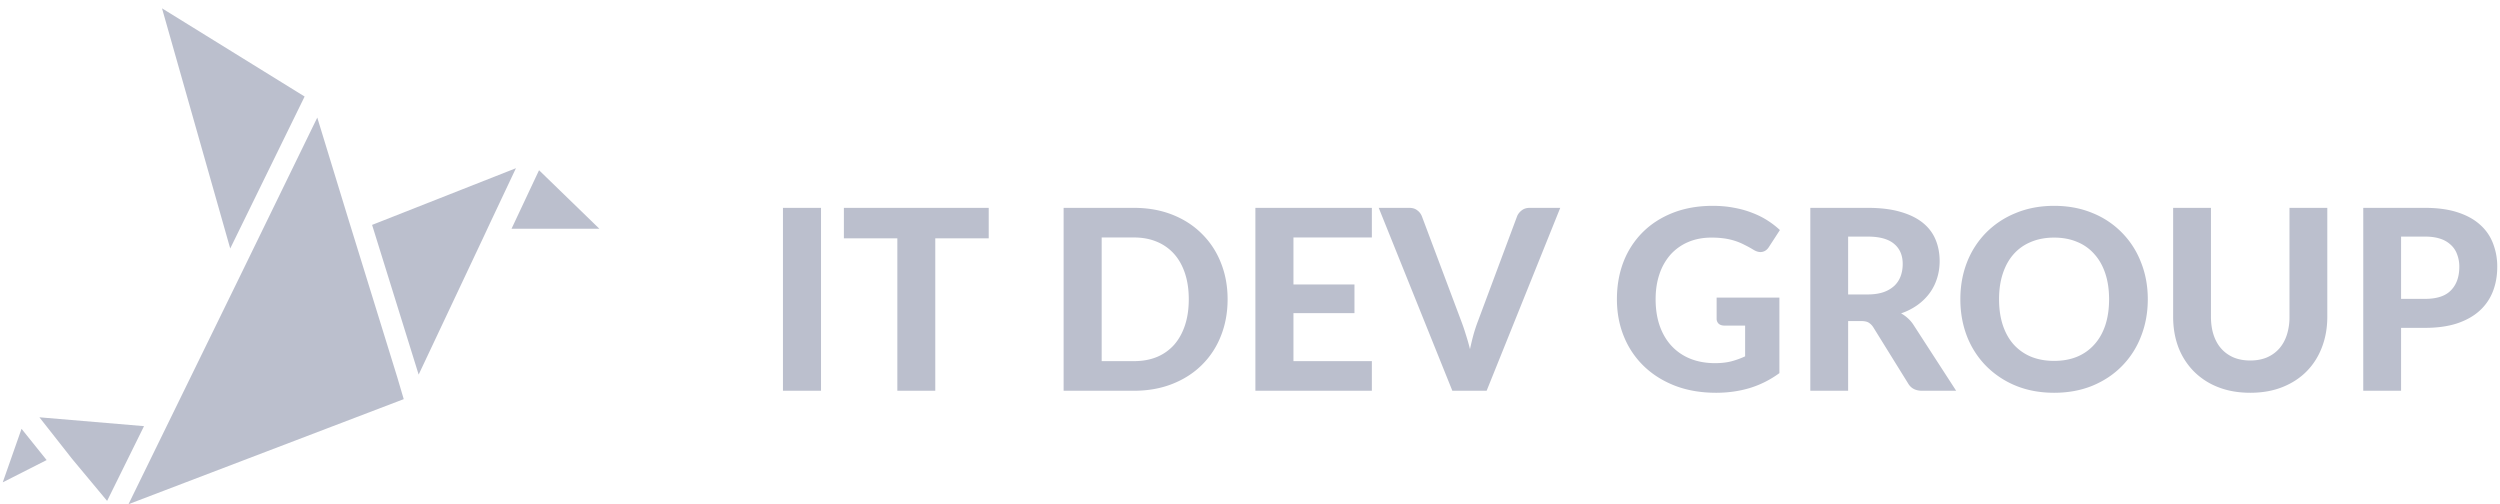
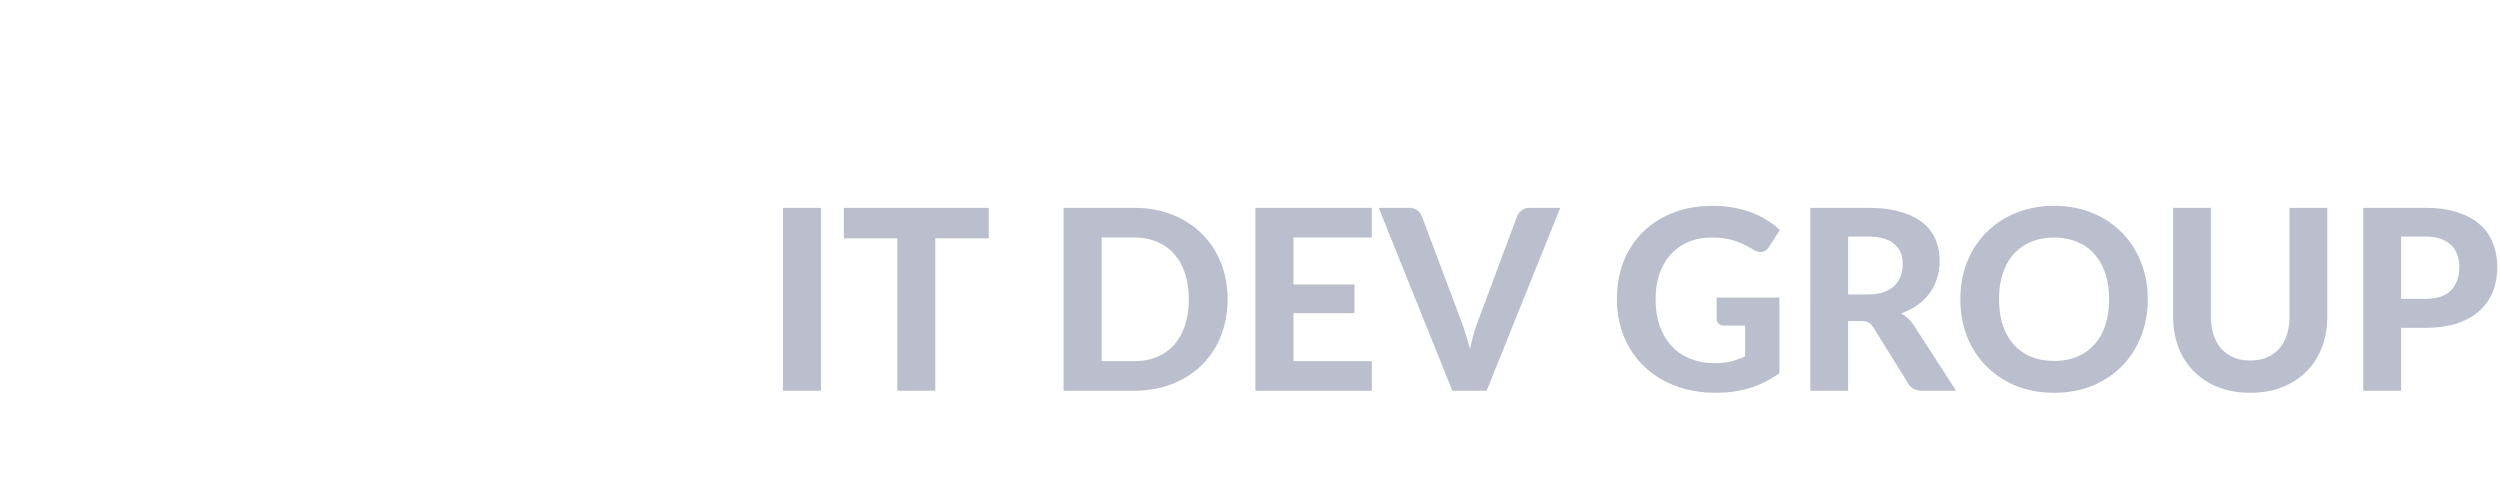
<svg xmlns="http://www.w3.org/2000/svg" width="238" height="48" viewBox="0 0 238 48" fill="none">
  <g clip-path="url(#clip0_994_119868)" fill="#BBBFCD">
-     <path d="m51.317 16.205-2.62 5.573h8.365l-5.745-5.573Zm-18.051 4.988-3.061-9.999-7.389 15.164L12.232 48l26.203-10.002-.608-2.06-4.56-14.745Zm2.157.217 4.433 14.251 6.225-13.199.566-1.214 2.471-5.235-13.695 5.397ZM29 9.19 15.423.793l6.494 22.864L29 9.189ZM3.751 39.727l3.118 3.965 3.327 3.995 3.514-7.118-9.959-.842Zm.689 4.072-2.39-2.976-1.788 5.095 4.178-2.12Z" />
-   </g>
+     </g>
  <path d="M78.16 37.2h-3.623V19.788h3.624V37.2Zm15.966-14.508h-5.088V37.2h-3.611V22.692h-5.089v-2.904h13.788v2.904Zm22.742 5.796c0 1.272-.216 2.444-.648 3.516a7.878 7.878 0 0 1-1.812 2.748c-.776.768-1.712 1.368-2.808 1.8-1.096.432-2.312.648-3.648.648h-6.696V19.788h6.696c1.336 0 2.552.216 3.648.648 1.096.432 2.032 1.036 2.808 1.812a7.878 7.878 0 0 1 1.812 2.748c.432 1.064.648 2.228.648 3.492Zm-3.696 0c0-.912-.12-1.732-.36-2.46s-.584-1.344-1.032-1.848a4.492 4.492 0 0 0-1.644-1.164c-.64-.272-1.368-.408-2.184-.408h-3.072V34.38h3.072c.816 0 1.544-.132 2.184-.396a4.492 4.492 0 0 0 1.644-1.164c.448-.512.792-1.132 1.032-1.86.24-.728.36-1.552.36-2.472Zm9.965-5.88v4.476h5.808v2.724h-5.808v4.572h7.464v2.82h-11.088V19.788h11.088v2.82h-7.464Zm25.398-2.82L141.527 37.2h-3.264l-7.008-17.412h2.904c.312 0 .564.076.756.228.2.144.348.332.444.564l3.768 10.032c.144.376.284.788.42 1.236.144.44.276.904.396 1.392.104-.488.216-.952.336-1.392.128-.448.264-.86.408-1.236l3.744-10.032c.08-.2.22-.38.42-.54.208-.168.464-.252.768-.252h2.916Zm14.888 8.544h5.976v7.188a9.411 9.411 0 0 1-2.844 1.428c-1 .296-2.06.444-3.18.444-1.432 0-2.728-.22-3.888-.66-1.16-.448-2.152-1.068-2.976-1.86a8.185 8.185 0 0 1-1.908-2.82c-.448-1.088-.672-2.276-.672-3.564 0-1.304.212-2.5.636-3.588a8.109 8.109 0 0 1 1.836-2.808c.792-.784 1.748-1.396 2.868-1.836 1.128-.44 2.388-.66 3.78-.66.72 0 1.392.06 2.016.18.624.112 1.2.272 1.728.48.528.2 1.012.44 1.452.72.44.28.84.588 1.2.924l-1.044 1.608c-.16.256-.368.412-.624.468-.256.056-.536-.008-.84-.192a10.095 10.095 0 0 0-.852-.468 5.764 5.764 0 0 0-.876-.372 6.151 6.151 0 0 0-1.02-.24 8.54 8.54 0 0 0-1.272-.084c-.808 0-1.54.14-2.196.42a4.756 4.756 0 0 0-1.68 1.188 5.37 5.37 0 0 0-1.056 1.848c-.248.72-.372 1.524-.372 2.412 0 .96.136 1.82.408 2.58.272.752.656 1.388 1.152 1.908.496.52 1.088.916 1.776 1.188.696.272 1.468.408 2.316.408.576 0 1.088-.056 1.536-.168.456-.12.9-.28 1.332-.48v-2.928h-1.968c-.232 0-.416-.06-.552-.18a.651.651 0 0 1-.192-.48v-2.004Zm14.367-.3c.584 0 1.088-.072 1.512-.216a2.955 2.955 0 0 0 1.044-.612 2.43 2.43 0 0 0 .6-.924c.128-.352.192-.736.192-1.152 0-.824-.276-1.464-.828-1.92-.544-.456-1.376-.684-2.496-.684h-1.872v5.508h1.848Zm8.436 9.168h-3.252c-.608 0-1.048-.232-1.32-.696l-3.312-5.34a1.375 1.375 0 0 0-.456-.456c-.16-.096-.4-.144-.72-.144h-1.224V37.2h-3.6V19.788h5.472c1.216 0 2.256.128 3.12.384.864.248 1.572.596 2.124 1.044.552.448.956.984 1.212 1.608.256.616.384 1.296.384 2.04 0 .576-.084 1.124-.252 1.644-.16.512-.396.98-.708 1.404-.312.424-.696.8-1.152 1.128a5.958 5.958 0 0 1-1.56.792c.232.128.448.284.648.468.2.176.38.388.54.636l4.056 6.264Zm18.244-8.712c0 1.272-.216 2.452-.648 3.54a8.177 8.177 0 0 1-1.812 2.82c-.776.792-1.712 1.416-2.808 1.872-1.096.448-2.312.672-3.648.672-1.336 0-2.552-.224-3.648-.672a8.522 8.522 0 0 1-2.82-1.872 8.324 8.324 0 0 1-1.824-2.82c-.424-1.088-.636-2.268-.636-3.54 0-1.272.212-2.448.636-3.528a8.324 8.324 0 0 1 1.824-2.82 8.373 8.373 0 0 1 2.82-1.86c1.096-.456 2.312-.684 3.648-.684 1.336 0 2.552.228 3.648.684a8.157 8.157 0 0 1 2.808 1.872 8.177 8.177 0 0 1 1.812 2.82c.432 1.08.648 2.252.648 3.516Zm-3.684 0c0-.912-.12-1.728-.36-2.448-.24-.728-.588-1.344-1.044-1.848a4.313 4.313 0 0 0-1.644-1.164c-.64-.272-1.368-.408-2.184-.408-.816 0-1.548.136-2.196.408-.648.264-1.2.652-1.656 1.164-.448.504-.792 1.12-1.032 1.848-.24.72-.36 1.536-.36 2.448 0 .92.12 1.744.36 2.472.24.72.584 1.332 1.032 1.836a4.605 4.605 0 0 0 1.656 1.164c.648.264 1.38.396 2.196.396.816 0 1.544-.132 2.184-.396a4.492 4.492 0 0 0 1.644-1.164c.456-.504.804-1.116 1.044-1.836.24-.728.36-1.552.36-2.472Zm13.441 5.832c.584 0 1.108-.096 1.572-.288.464-.2.856-.48 1.176-.84.32-.36.564-.796.732-1.308a5.527 5.527 0 0 0 .252-1.728V19.788h3.6v10.368c0 1.056-.172 2.028-.516 2.916-.336.88-.82 1.64-1.452 2.28-.632.64-1.4 1.14-2.304 1.5-.904.36-1.924.54-3.06.54-1.136 0-2.16-.18-3.072-.54a6.646 6.646 0 0 1-2.304-1.5 6.647 6.647 0 0 1-1.464-2.28c-.336-.888-.504-1.86-.504-2.916V19.788h3.6v10.368c0 .64.084 1.216.252 1.728.168.512.412.948.732 1.308.32.36.712.64 1.176.84.464.192.992.288 1.584.288Zm16.635-5.868c1.128 0 1.952-.272 2.472-.816.528-.544.792-1.288.792-2.232a3.24 3.24 0 0 0-.204-1.176 2.218 2.218 0 0 0-.6-.912 2.605 2.605 0 0 0-1.008-.588c-.408-.136-.892-.204-1.452-.204h-2.28v5.928h2.28Zm0-8.664c1.192 0 2.22.14 3.084.42.872.28 1.588.672 2.148 1.176.56.496.972 1.088 1.236 1.776a6.05 6.05 0 0 1 .408 2.244c0 .856-.14 1.64-.42 2.352a4.808 4.808 0 0 1-1.272 1.836c-.568.512-1.284.912-2.148 1.2-.864.28-1.876.42-3.036.42h-2.28V37.2h-3.6V19.788h5.88Z" fill="#BBBFCD" />
  <defs>
    <clipPath id="clip0_994_119868">
-       <path fill="#fff" transform="translate(.262)" d="M0 0h56.8v48H0z" />
-     </clipPath>
+       </clipPath>
  </defs>
</svg>